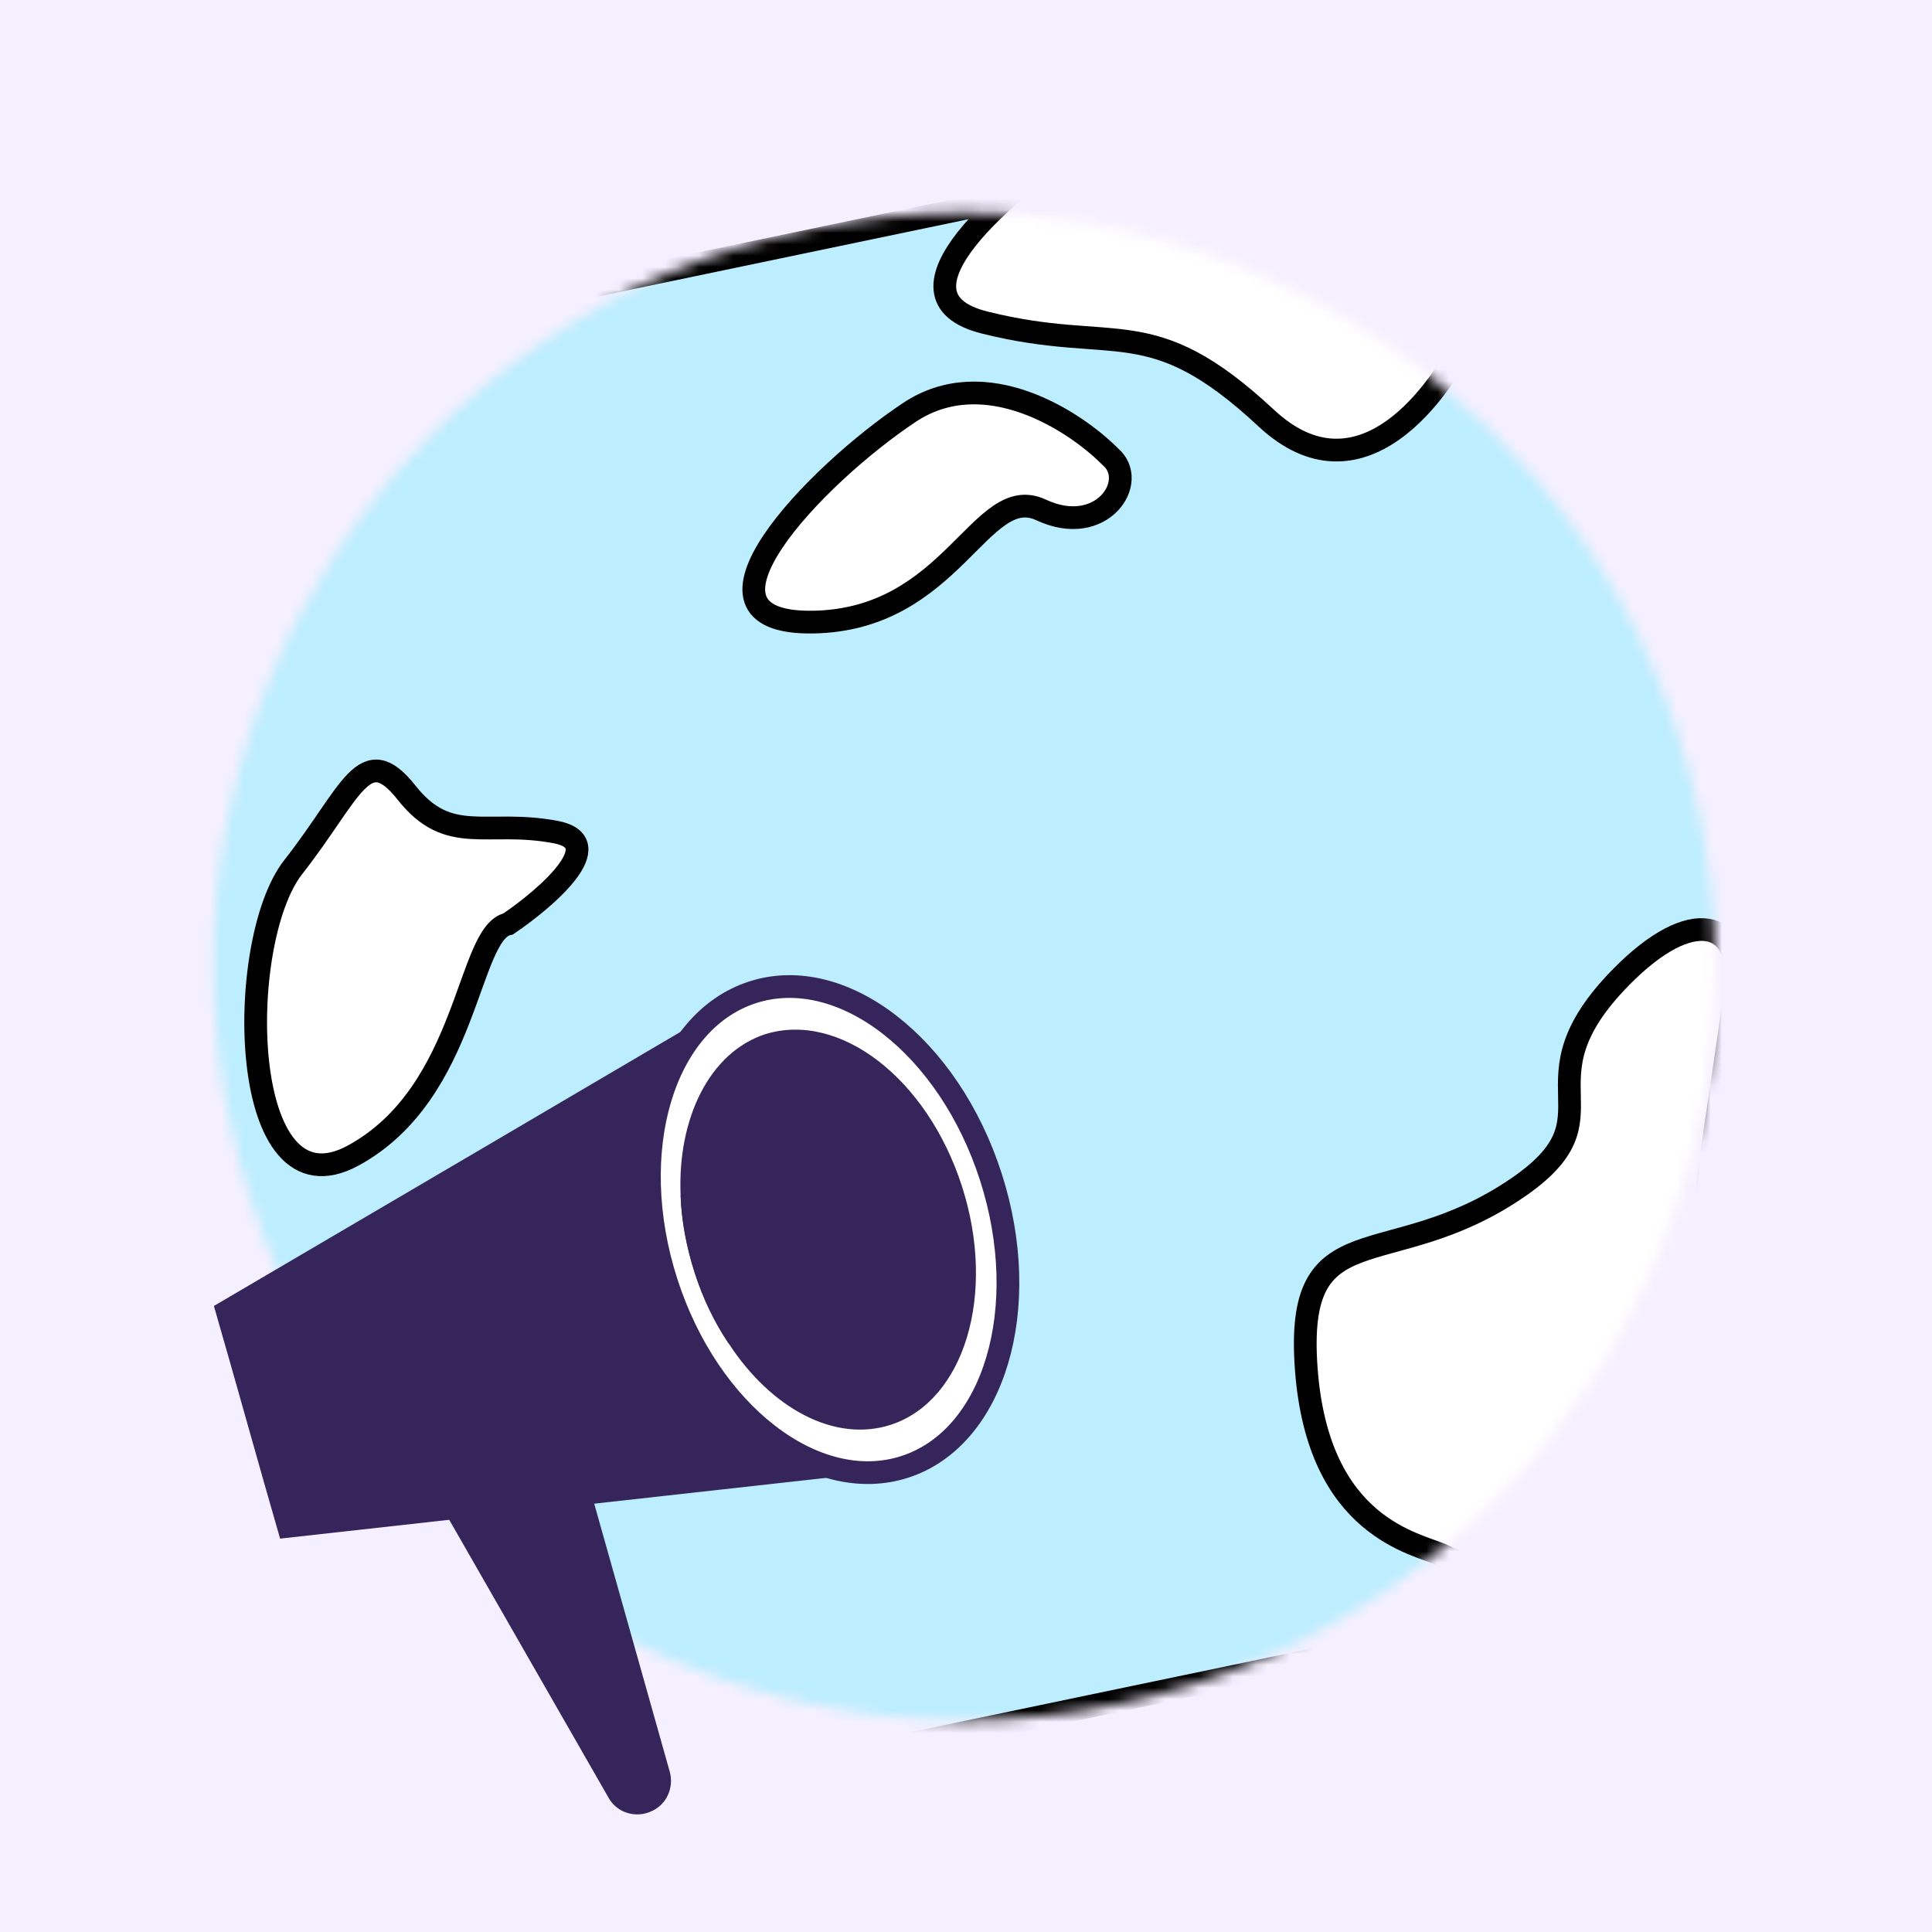
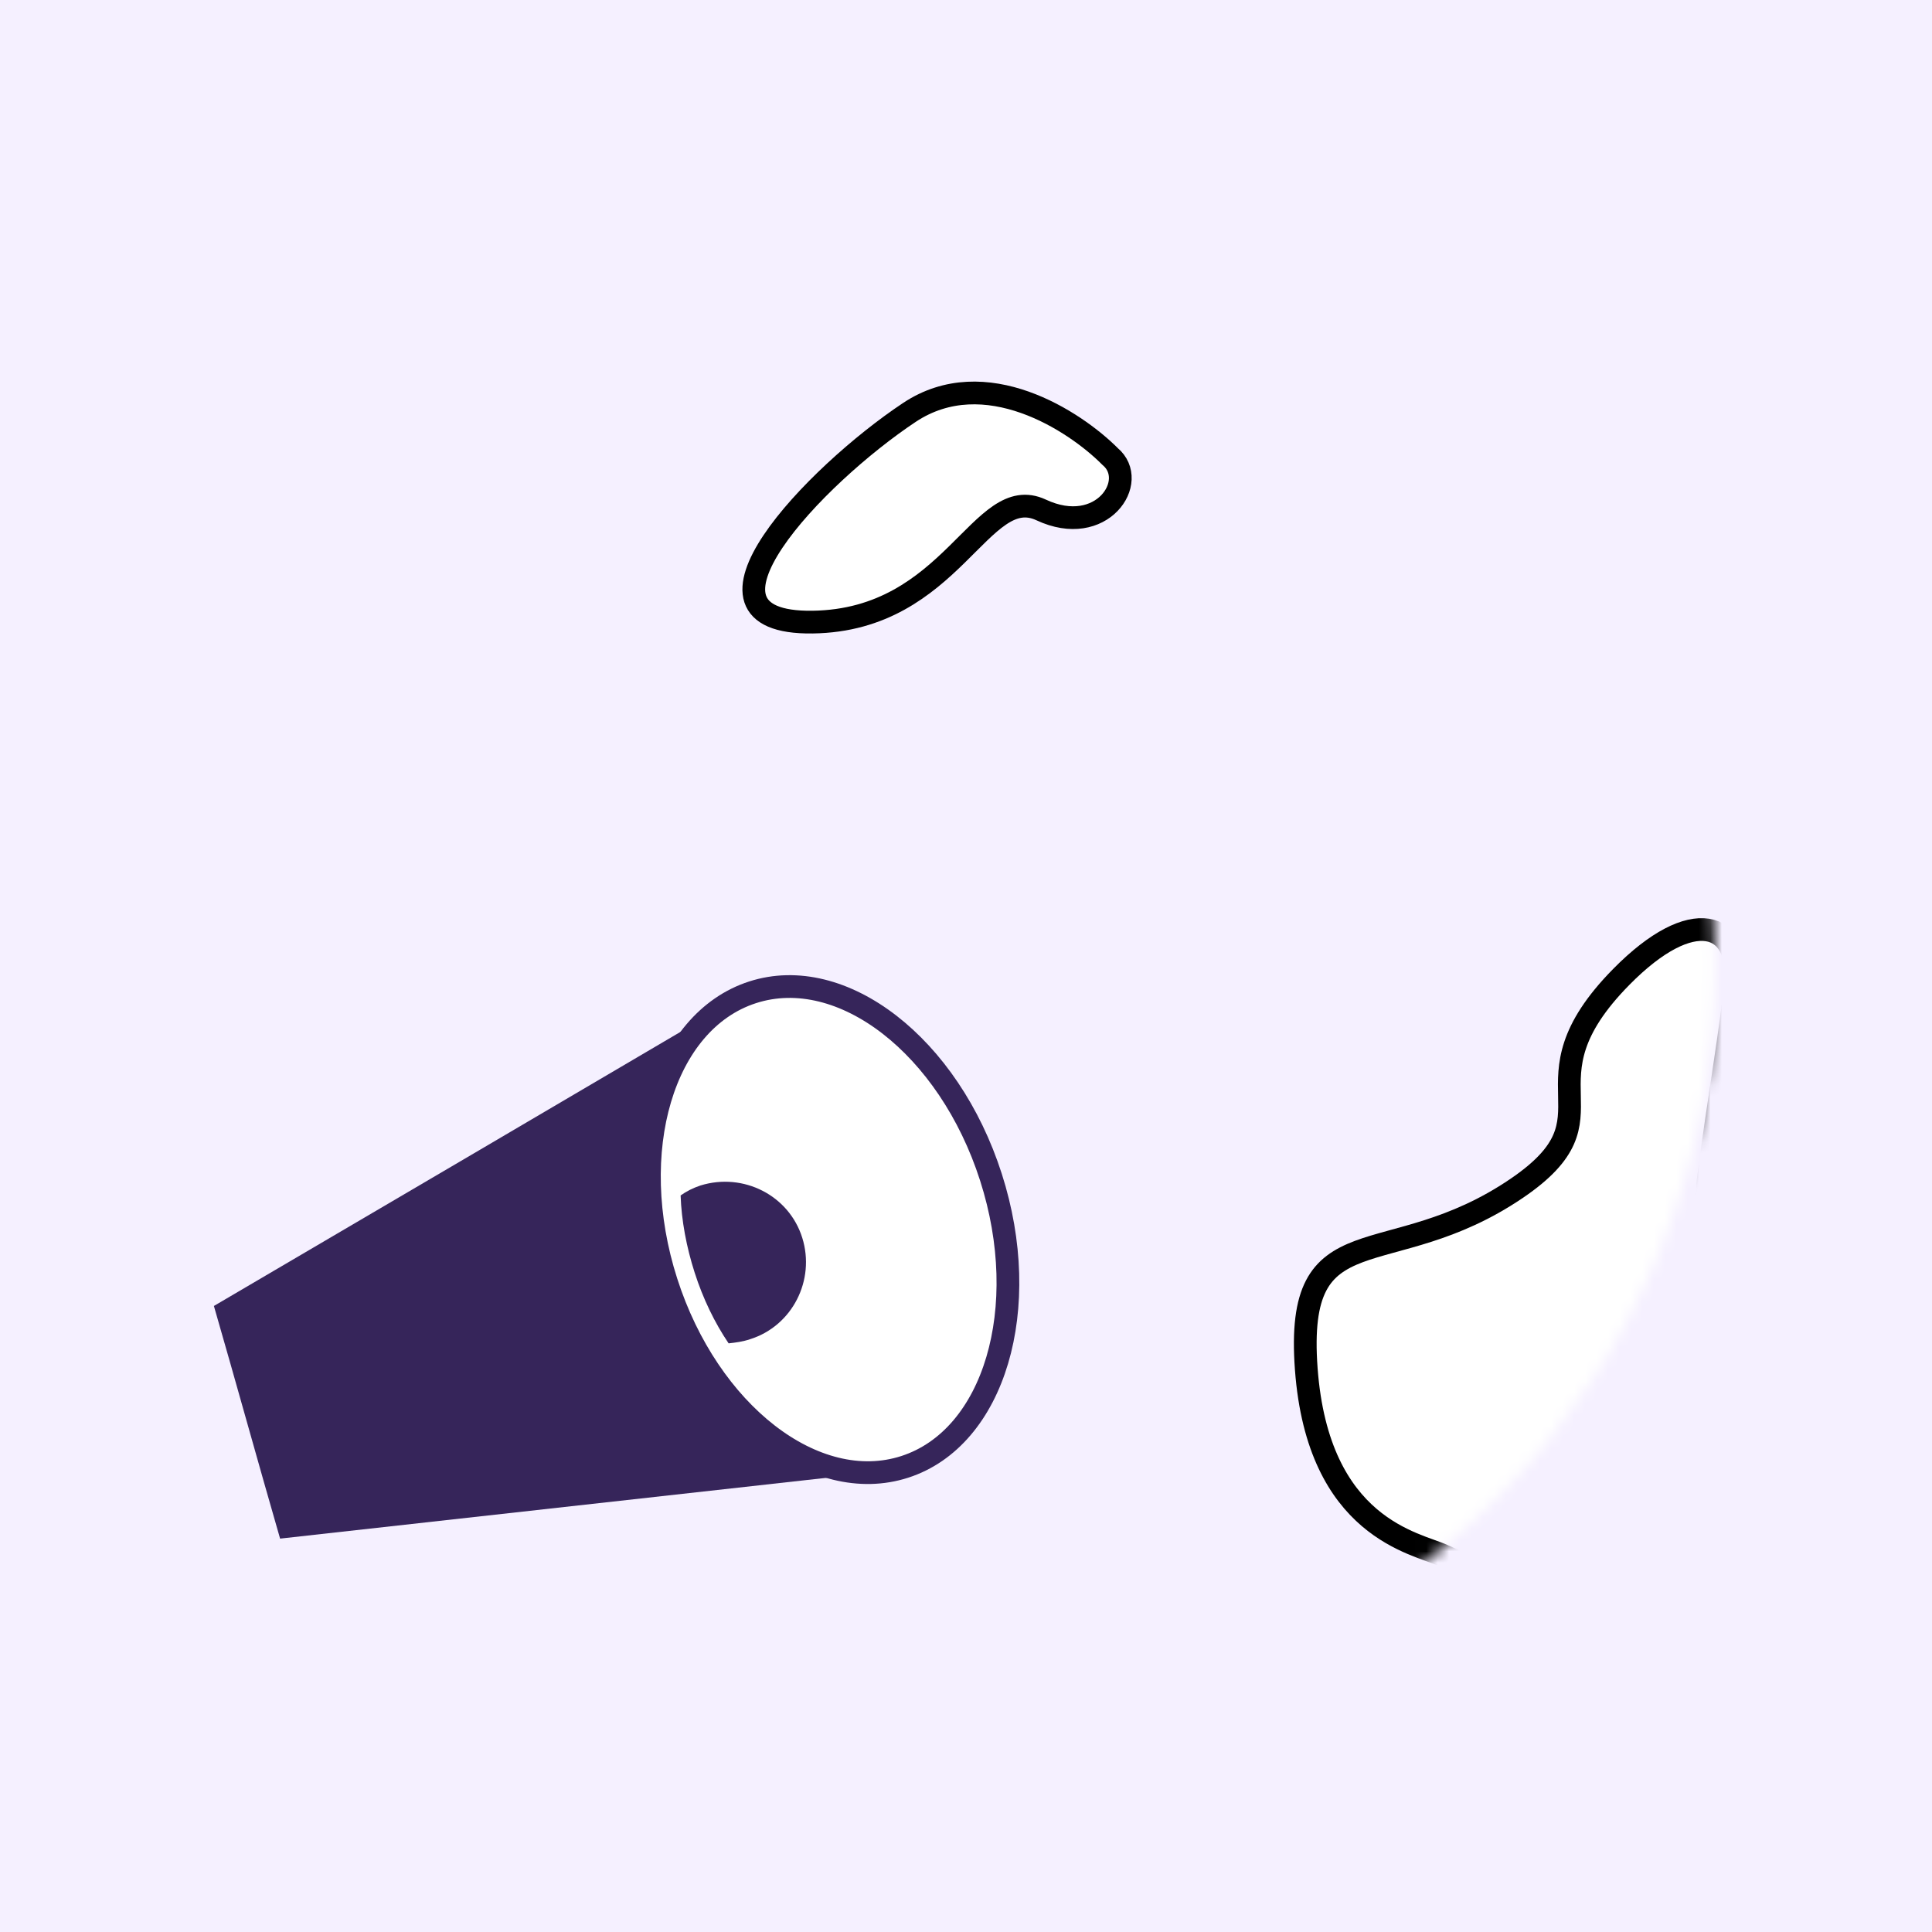
<svg xmlns="http://www.w3.org/2000/svg" width="170" height="170" viewBox="0 0 170 170" fill="none">
  <rect width="170" height="170" fill="#F5F0FF" />
  <mask id="mask0_760_2750" style="mask-type:alpha" maskUnits="userSpaceOnUse" x="18" y="18" width="133" height="134">
    <path d="M21.191 98.314C13.828 63.012 36.362 28.456 71.51 21.126C106.658 13.796 141.125 36.464 148.488 71.767C155.85 107.07 133.317 141.625 98.168 148.955C63.02 156.285 28.553 133.617 21.191 98.314Z" fill="#BCEEFF" stroke="black" stroke-width="2" />
  </mask>
  <g mask="url(#mask0_760_2750)">
-     <rect x="170.577" y="134.57" width="155.176" height="131.28" transform="rotate(168.22 170.577 134.57)" fill="#BCEEFF" stroke="black" stroke-width="2" />
    <path d="M80.025 36.286C86.669 31.875 94.564 37.036 97.681 40.168C100.269 42.336 96.948 47.369 91.614 44.871C86.28 42.374 83.839 54.572 71.497 54.74C59.154 54.907 71.721 41.8 80.025 36.286Z" fill="white" stroke="black" stroke-width="2" />
-     <path d="M111.416 36.788C119.611 44.43 126.801 34.725 129.371 28.918L129.165 27.929L95.602 12.066C88.741 16.534 77.34 26.051 86.627 28.377C98.235 31.285 101.172 27.235 111.416 36.788Z" fill="white" stroke="black" stroke-width="2" />
    <path d="M142.646 85.972C148.993 79.52 153.166 81.215 152.716 86.451C152.063 94.036 147.919 113.236 149.964 121.061C152.519 130.842 140.88 143.38 126.957 136.861C124.671 135.791 115.981 134.509 114.941 120.458C113.902 106.406 122.143 112.254 133.458 104.563C142.944 98.115 133.285 95.488 142.646 85.972Z" fill="white" stroke="black" stroke-width="2" />
-     <path d="M48.876 73.21C53.741 74.12 48.131 78.98 44.718 81.297C41.093 82.052 41.275 96.111 31.089 101.673C20.903 107.235 20.638 82.88 25.798 76.303C30.959 69.726 32.042 65.031 35.778 69.753C39.513 74.475 42.794 72.071 48.876 73.21Z" fill="white" stroke="black" stroke-width="2" />
  </g>
-   <path d="M36.37 128.22L53.554 158.197C54.282 159.513 55.956 160.024 57.34 159.366C58.651 158.781 59.306 157.319 58.942 155.93L49.258 121.567C48.748 119.739 46.636 118.862 44.962 119.812L37.535 124.272C36.078 125.076 35.569 126.831 36.37 128.22Z" fill="#36255A" />
  <path d="M64.621 88.008L72.266 111.77H72.194L77.873 129.463C60.107 131.437 42.413 133.411 24.646 135.385C22.68 128.586 20.787 121.713 18.821 114.914C34.039 105.994 49.33 97.001 64.621 88.008Z" fill="#36255A" />
  <path d="M79.615 129.071C87.5 126.52 90.892 115.105 87.192 103.575C83.492 92.045 74.101 84.766 66.216 87.317C58.331 89.869 54.939 101.284 58.639 112.814C62.339 124.343 71.73 131.622 79.615 129.071Z" fill="white" stroke="#36255A" stroke-width="2" stroke-miterlimit="10" stroke-linecap="round" />
-   <path d="M84.645 104.385C87.703 113.89 84.863 123.248 78.383 125.369C73.432 126.977 67.825 123.906 64.112 118.203C62.874 116.376 61.854 114.255 61.126 111.989C60.398 109.722 59.961 107.383 59.888 105.189C59.597 98.39 62.437 92.614 67.315 91.005C73.869 88.958 81.587 94.88 84.645 104.385Z" fill="#36255A" />
  <path d="M70.593 108.918C71.758 112.647 69.719 116.668 66.005 117.838C65.35 118.058 64.768 118.131 64.112 118.204C62.874 116.376 61.855 114.256 61.127 111.989C60.399 109.723 59.962 107.383 59.889 105.19C60.399 104.824 60.981 104.532 61.637 104.312C65.423 103.143 69.428 105.19 70.593 108.918Z" fill="#36255A" />
</svg>